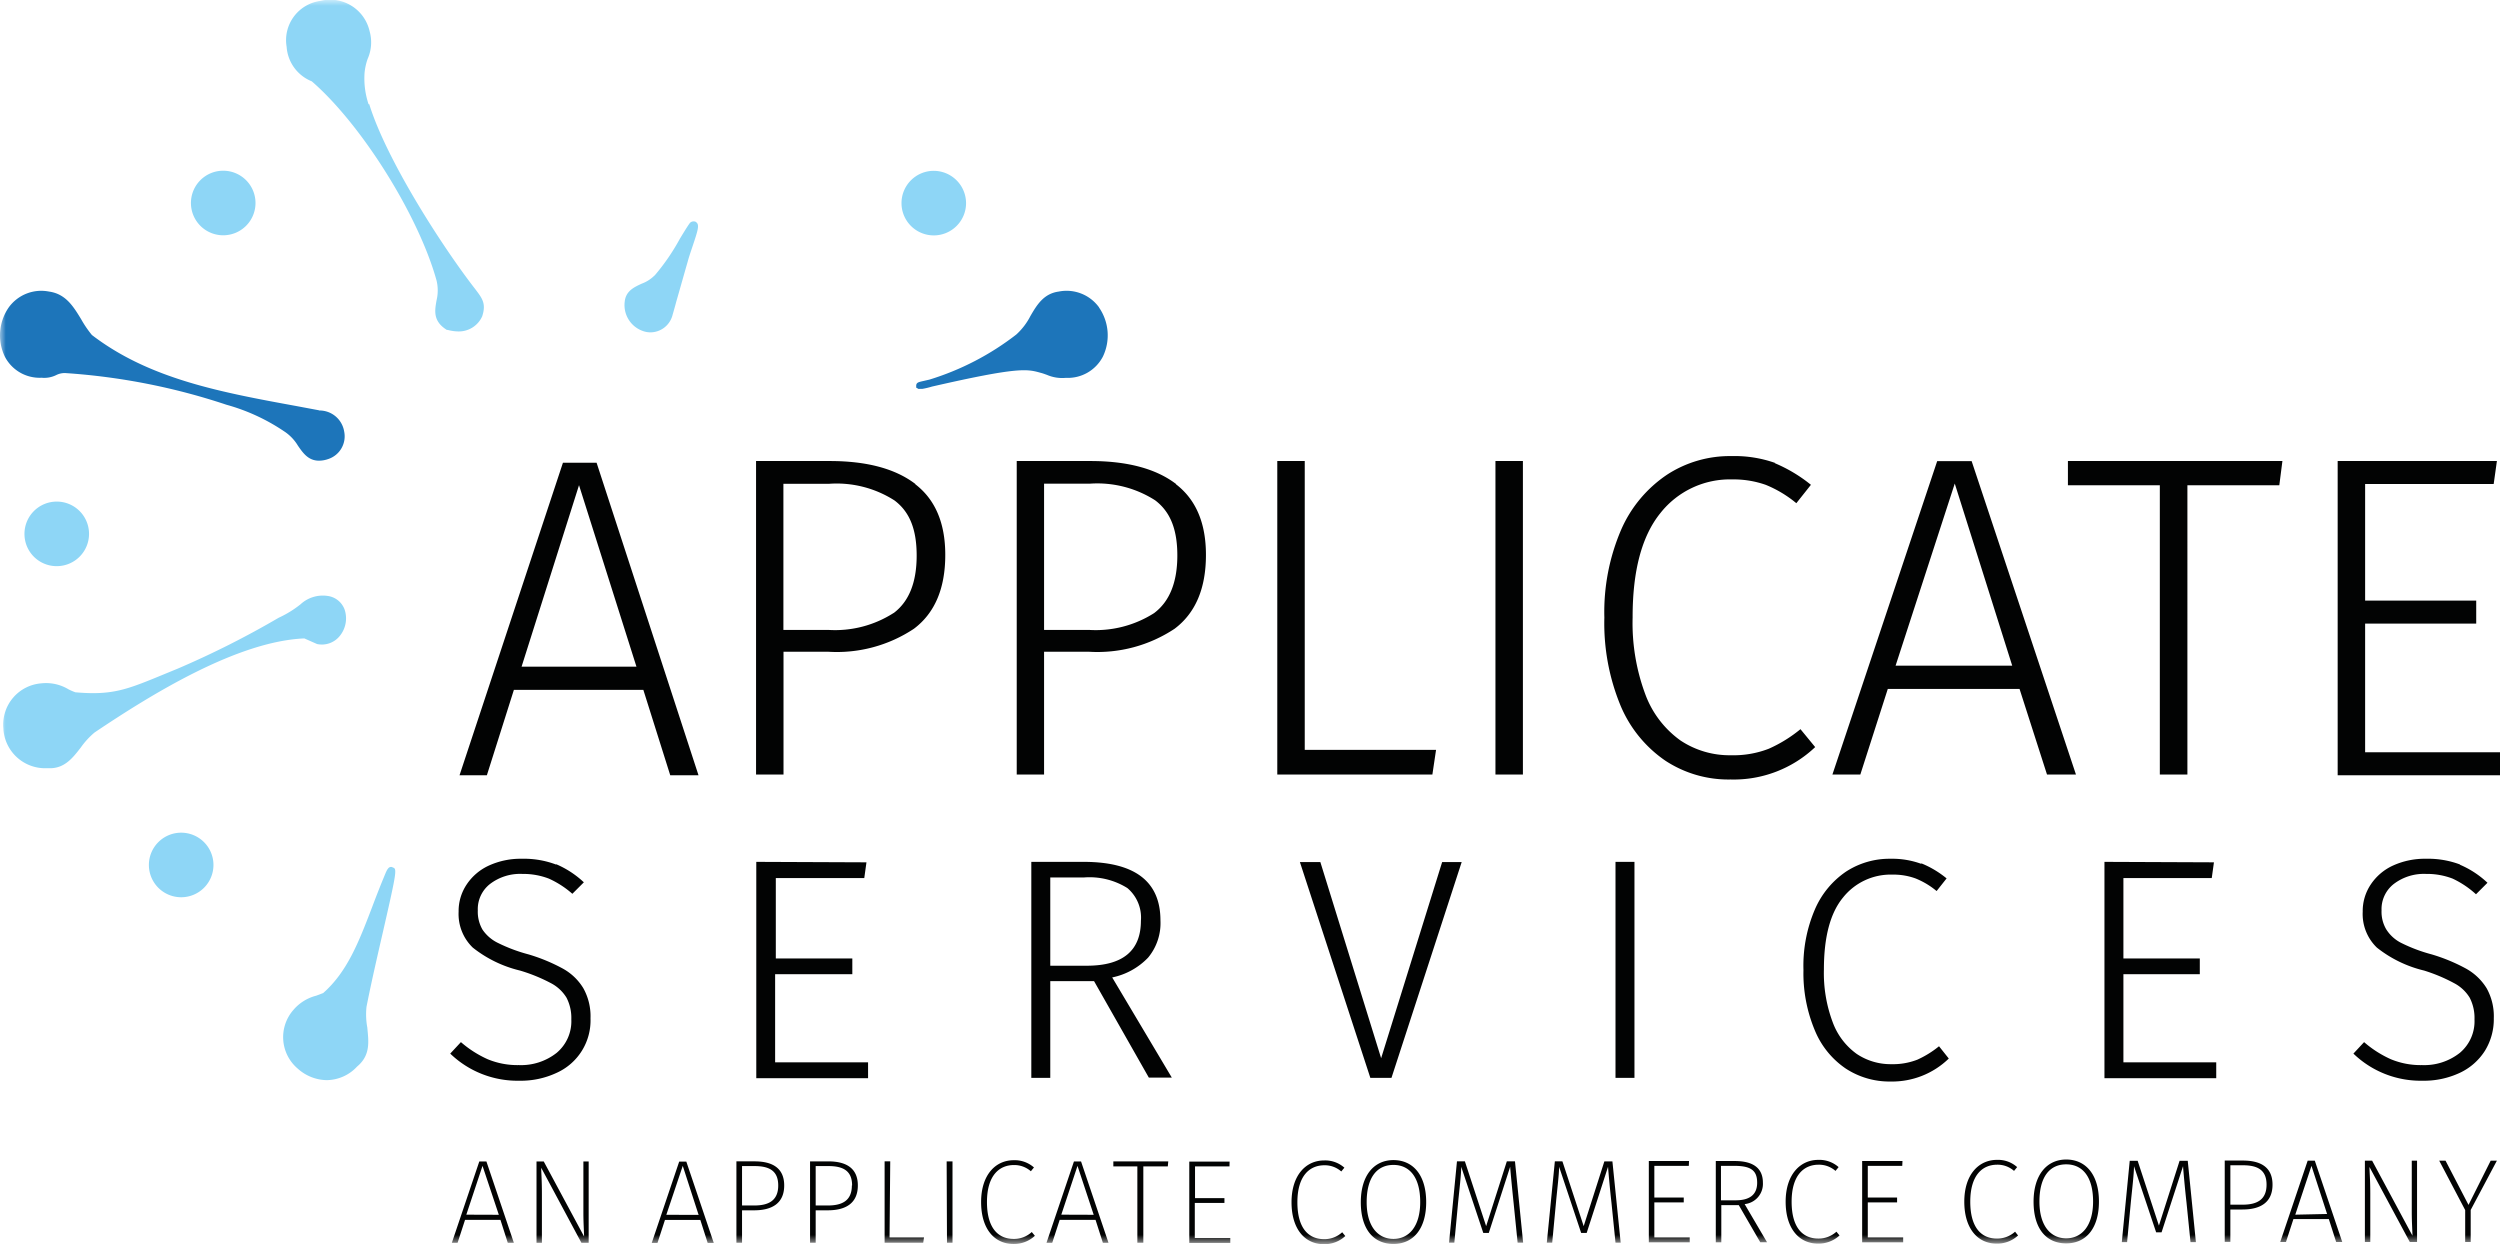
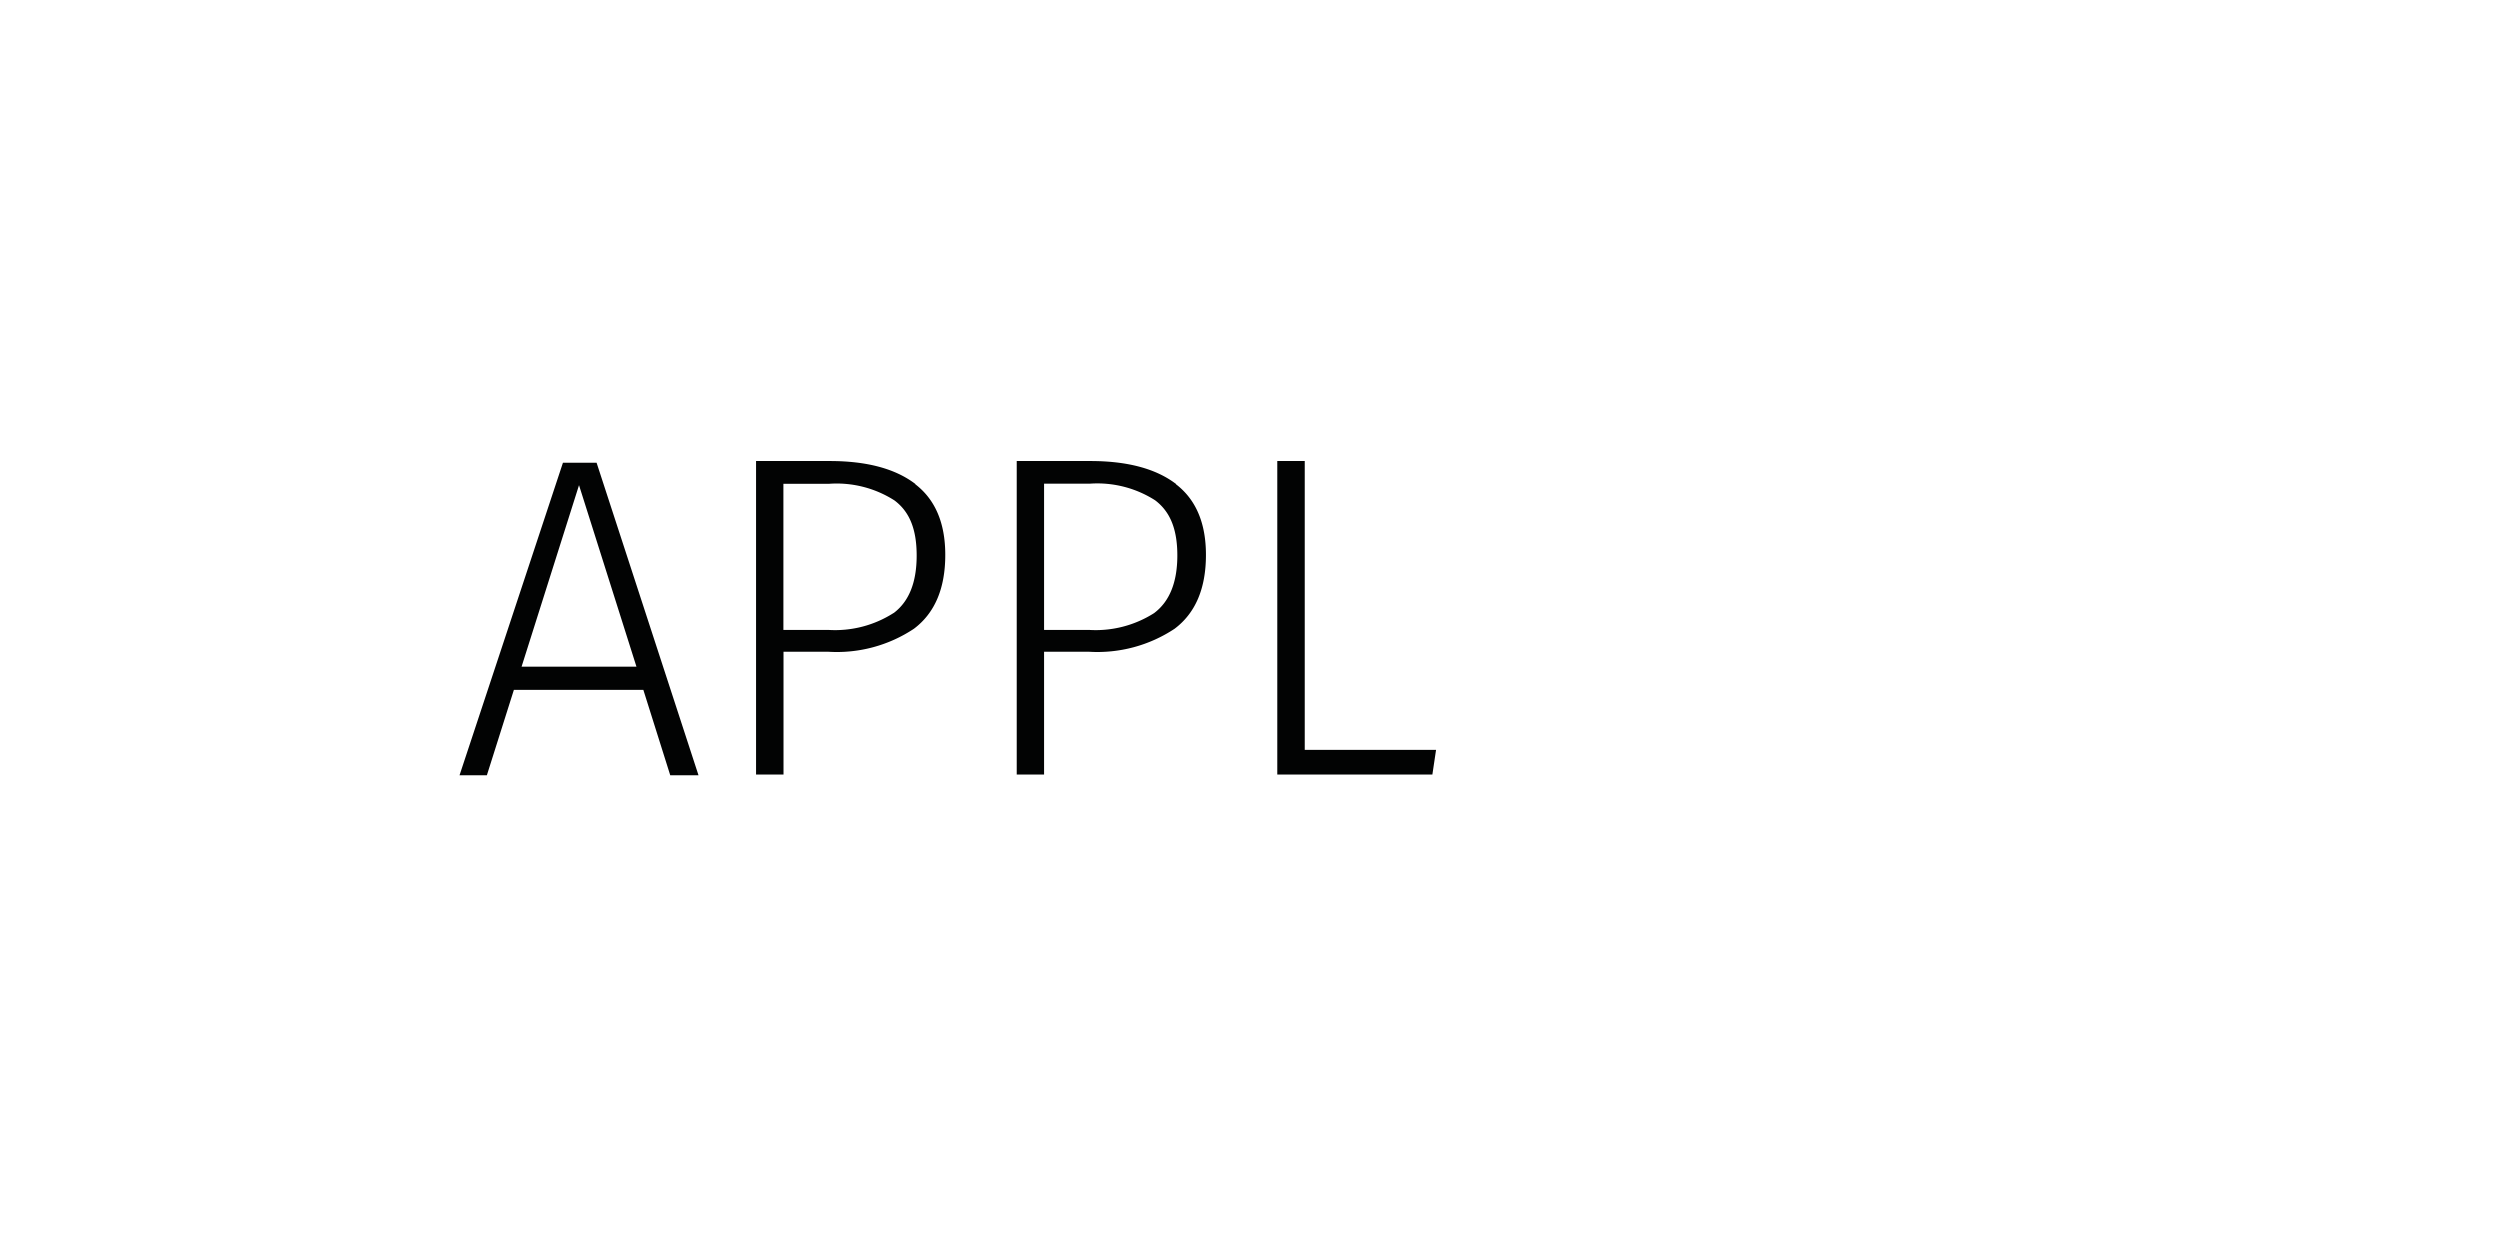
<svg xmlns="http://www.w3.org/2000/svg" id="Layer_1" data-name="Layer 1" viewBox="0 0 217.61 108.28">
  <defs>
    <style>.cls-1{fill:#fff;}.cls-1,.cls-2,.cls-4,.cls-5{fill-rule:evenodd;}.cls-2{fill:#020303;}.cls-3{mask:url(#mask);}.cls-4{fill:#1d75ba;}.cls-5{fill:#8ed6f6;}</style>
    <mask id="mask" x="0" y="0" width="225.2" height="108.28" maskUnits="userSpaceOnUse">
      <g transform="translate(0 -0.52)">
        <g id="prefix_b" data-name="prefix  b">
-           <path id="prefix_a" data-name="prefix  a" class="cls-1" d="M0,108.8H225.2V.52H0Z" />
-         </g>
+           </g>
      </g>
    </mask>
  </defs>
  <path class="cls-2" d="M45.4,58.55h10l-5-15.8-5,15.8ZM58.34,68,56,60.57H44.73L42.38,68H40l9-27.2h2.93L60.8,68ZM77.79,53.88c1.33-1,2-2.66,2-5s-.64-3.83-1.93-4.8a9.34,9.34,0,0,0-5.67-1.45h-4V55.35h3.9a9.45,9.45,0,0,0,5.69-1.47m1.89-11.21q2.61,2,2.61,6.15,0,4.38-2.73,6.43a12.11,12.11,0,0,1-7.46,2H68.2V67.94H65.81V40.65h6.41c3.24,0,5.72.67,7.46,2m20.8,11.22c1.32-1,2-2.66,2-5s-.65-3.83-1.93-4.8a9.34,9.34,0,0,0-5.67-1.45h-4V55.35h3.9a9.47,9.47,0,0,0,5.69-1.47m1.89-11.21q2.61,2,2.61,6.15,0,4.38-2.73,6.43a12.15,12.15,0,0,1-7.46,2h-3.9V67.94H88.5V40.65h6.41q4.84,0,7.46,2m11.2-2V65.79H125l-.32,2.15H111.18V40.65Z" transform="translate(0 -0.52)" />
  <g class="cls-3">
-     <path class="cls-2" d="M130.17,67.94h2.39V40.65h-2.39Zm24.3-27.11a12.94,12.94,0,0,1,3.16,1.89l-1.27,1.6a10.13,10.13,0,0,0-2.67-1.6,8.44,8.44,0,0,0-2.9-.47,7.71,7.71,0,0,0-6.27,2.94q-2.42,3-2.41,9.08a17.75,17.75,0,0,0,1.11,6.7,8.6,8.6,0,0,0,3.05,4,7.71,7.71,0,0,0,4.4,1.29,8.49,8.49,0,0,0,3.3-.57,12,12,0,0,0,2.75-1.7L158,65.55a10.3,10.3,0,0,1-7.36,2.82,10,10,0,0,1-5.67-1.63,10.9,10.9,0,0,1-3.91-4.8,18.75,18.75,0,0,1-1.41-7.66,18.13,18.13,0,0,1,1.47-7.67,11.11,11.11,0,0,1,4-4.78,10,10,0,0,1,5.59-1.61,10.59,10.59,0,0,1,3.84.61M165,58.46h10.15l-5-15.85L165,58.46Zm13.18,9.48-2.39-7.45H164.32l-2.39,7.45H159.5l9.12-27.28h3l9.08,27.28Zm20.49-27.29-.27,2.11h-8V67.94H188V42.76H180V40.65Zm18.67,0-.28,2H205.87V52.8h9.67v2h-9.67V66h11.74v2H203.48V40.65ZM48.4,75.74a8.23,8.23,0,0,1,2.42,1.58l-1,1A8.15,8.15,0,0,0,47.78,77a6.2,6.2,0,0,0-2.3-.41,4.32,4.32,0,0,0-2.82.87,2.78,2.78,0,0,0-1.07,2.31A3.1,3.1,0,0,0,42,81.44a3.42,3.42,0,0,0,1.33,1.15,14,14,0,0,0,2.66,1,15.32,15.32,0,0,1,3,1.24,4.78,4.78,0,0,1,1.78,1.7,5,5,0,0,1,.63,2.63,5,5,0,0,1-2.94,4.74,7.35,7.35,0,0,1-3.27.69,8.42,8.42,0,0,1-6-2.36l.93-1a9.41,9.41,0,0,0,2.33,1.49,6.75,6.75,0,0,0,2.71.51,5,5,0,0,0,3.3-1.07,3.59,3.59,0,0,0,1.27-2.91,3.83,3.83,0,0,0-.42-1.89,3.47,3.47,0,0,0-1.37-1.27A14.6,14.6,0,0,0,45.26,85a10.55,10.55,0,0,1-4.11-2,4.06,4.06,0,0,1-1.23-3.12,4.15,4.15,0,0,1,.7-2.37,4.63,4.63,0,0,1,1.94-1.65,6.64,6.64,0,0,1,2.86-.59,7.91,7.91,0,0,1,3,.51m27-.2-.19,1.37h-7.7v7h6.66v1.37H67.47v7.67h8.09v1.38H65.83V75.54Zm19.18,9q4.71,0,4.71-3.92a3.36,3.36,0,0,0-1.18-2.84,6.22,6.22,0,0,0-3.8-.92H91.42v7.68Zm.63,1.34H91.42v8.42H89.77V75.54h4.55q6.69,0,6.69,5.1a4.7,4.7,0,0,1-1.07,3.23,6,6,0,0,1-3.13,1.73L102,94.32H100Zm32-10.36-6.11,18.78h-1.84l-6.13-18.78h1.78l5.29,17.07,5.31-17.07Zm13.39,18.78h1.65V75.54h-1.65Zm26.65-18.66a8.48,8.48,0,0,1,2.17,1.3l-.87,1.1a6.87,6.87,0,0,0-1.84-1.1,5.63,5.63,0,0,0-2-.33,5.3,5.3,0,0,0-4.31,2c-1.11,1.35-1.66,3.44-1.66,6.25a12.17,12.17,0,0,0,.77,4.61,5.89,5.89,0,0,0,2.09,2.75,5.29,5.29,0,0,0,3,.89,5.88,5.88,0,0,0,2.27-.39,8.53,8.53,0,0,0,1.89-1.17l.85,1.07a7.08,7.08,0,0,1-5.07,2,6.94,6.94,0,0,1-3.9-1.13,7.41,7.41,0,0,1-2.68-3.3,12.86,12.86,0,0,1-1-5.28,12.43,12.43,0,0,1,1-5.28,7.6,7.6,0,0,1,2.72-3.29,6.93,6.93,0,0,1,3.85-1.11,7.39,7.39,0,0,1,2.65.43m25.51-.12-.19,1.37h-7.69v7h6.65v1.37h-6.65v7.67h8.08v1.38h-9.73V75.54Zm21.39.2a8.11,8.11,0,0,1,2.42,1.58l-1,1A8.15,8.15,0,0,0,213.49,77a6.16,6.16,0,0,0-2.3-.41,4.32,4.32,0,0,0-2.82.87,2.78,2.78,0,0,0-1.07,2.31,3,3,0,0,0,.4,1.63A3.28,3.28,0,0,0,209,82.59a13.83,13.83,0,0,0,2.65,1,15.32,15.32,0,0,1,3,1.24,4.88,4.88,0,0,1,1.79,1.7,5,5,0,0,1,.63,2.63,5.23,5.23,0,0,1-.77,2.82,5.18,5.18,0,0,1-2.18,1.92,7.35,7.35,0,0,1-3.27.69,8.42,8.42,0,0,1-6-2.36l.93-1a9.41,9.41,0,0,0,2.33,1.49,6.75,6.75,0,0,0,2.71.51,5,5,0,0,0,3.3-1.07,3.59,3.59,0,0,0,1.27-2.91,3.83,3.83,0,0,0-.42-1.89,3.47,3.47,0,0,0-1.37-1.27A14.6,14.6,0,0,0,211,85a10.55,10.55,0,0,1-4.11-2,4.06,4.06,0,0,1-1.23-3.12,4.15,4.15,0,0,1,.7-2.37,4.63,4.63,0,0,1,1.94-1.65,6.67,6.67,0,0,1,2.86-.59,7.91,7.91,0,0,1,3,.51M43.42,106.26,42,102l-1.41,4.25Zm.14.44H40.48l-.65,2h-.5l2.39-7.08h.62l2.39,7.08H44.2l-.64-2Zm7.68,2h-.63l-3.5-6.53c0,.45.06,1.06.06,2.31v4.22H46.7v-7.08h.63l3.51,6.53c0-.34-.06-1.14-.06-2.07v-4.46h.46Zm9.57-2.43L59.43,102,58,106.26Zm.15.44H57.88l-.65,2h-.5l2.39-7.08h.62l2.39,7.08H61.6Zm6.78-3c0-1.25-.74-1.69-2.06-1.69H64.59v3.43h1.07c1.22,0,2.08-.41,2.08-1.74m.52,0c0,1.57-1.09,2.16-2.61,2.16H64.59v2.82H64.1v-7.08h1.58c1.63,0,2.58.64,2.58,2.1m5.91,0c0-1.25-.74-1.69-2.06-1.69H71v3.43h1.07c1.22,0,2.08-.41,2.08-1.74m.52,0c0,1.57-1.09,2.16-2.61,2.16H71v2.82h-.49v-7.08h1.58c1.63,0,2.58.64,2.58,2.1m2.76,4.52h3l-.07.46H77v-7.08h.49Zm5,.46h.48v-7.08H82.4ZM90,102.14l-.27.33a2.18,2.18,0,0,0-1.47-.54c-1.29,0-2.35.92-2.35,3.22s1,3.21,2.32,3.21a2.27,2.27,0,0,0,1.58-.6l.27.33a2.66,2.66,0,0,1-1.87.71c-1.62,0-2.81-1.27-2.81-3.65s1.27-3.64,2.83-3.64a2.53,2.53,0,0,1,1.77.63m5.2,4.12L93.79,102l-1.41,4.25Zm.14.44H92.24l-.65,2h-.5l2.39-7.08h.62l2.39,7.08H96l-.64-2Zm6.31-4.65H99.52v6.64H99v-6.64H96.91v-.44h4.78Zm5.37,0h-3v2.76h2.56v.42H104v3.05h3.09v.43h-3.57v-7.08h3.51Zm10,.11-.27.33a2.16,2.16,0,0,0-1.47-.54c-1.29,0-2.35.92-2.35,3.22s1,3.21,2.32,3.21a2.26,2.26,0,0,0,1.58-.6l.27.33a2.65,2.65,0,0,1-1.87.71c-1.61,0-2.81-1.27-2.81-3.65s1.27-3.64,2.83-3.64a2.51,2.51,0,0,1,1.77.63m1.94,3c0,2.14,1,3.2,2.33,3.2s2.33-1.06,2.33-3.21-.92-3.23-2.33-3.23-2.33,1.06-2.33,3.24m5.18,0c0,2.32-1.12,3.64-2.85,3.64s-2.84-1.28-2.84-3.63,1.16-3.67,2.84-3.67,2.85,1.27,2.85,3.66m8.44,3.53h-.48l-.35-3.46c-.12-1.15-.25-2.48-.3-3.15l-1.86,5.76h-.48l-1.92-5.76c0,.67-.16,2-.27,3.1l-.33,3.51h-.46l.69-7.08h.69l1.85,5.64,1.8-5.64h.71Zm8.52,0h-.48l-.35-3.46c-.13-1.15-.25-2.48-.3-3.15l-1.86,5.76h-.48l-1.92-5.76c0,.67-.17,2-.27,3.1l-.33,3.51h-.47l.7-7.08H136l1.85,5.64,1.8-5.64h.7l.72,7.08ZM147,102h-3v2.76h2.56v.42h-2.56v3.05h3.08v.43h-3.56v-7.08h3.5Zm4.08,3c1.18,0,1.87-.46,1.87-1.53s-.54-1.47-2-1.47h-1.15v3Zm.28.42h-1.53v3.24h-.48v-7.08H151c1.67,0,2.45.67,2.45,1.89a1.77,1.77,0,0,1-1.59,1.86l1.95,3.32h-.59l-1.87-3.23Zm8.68-3.31-.27.33a2.18,2.18,0,0,0-1.47-.54c-1.29,0-2.35.92-2.35,3.22s1,3.21,2.32,3.21a2.29,2.29,0,0,0,1.58-.6l.27.33a2.68,2.68,0,0,1-1.87.71c-1.62,0-2.82-1.27-2.82-3.65s1.28-3.64,2.84-3.64a2.53,2.53,0,0,1,1.77.63m5.54-.11h-3v2.76h2.55v.42h-2.55v3.05h3.08v.43h-3.57v-7.08h3.51Zm10,.11-.27.33a2.16,2.16,0,0,0-1.47-.54c-1.29,0-2.34.92-2.34,3.22s1,3.21,2.31,3.21a2.3,2.3,0,0,0,1.59-.6l.26.33a2.65,2.65,0,0,1-1.87.71c-1.61,0-2.81-1.27-2.81-3.65s1.27-3.64,2.84-3.64a2.49,2.49,0,0,1,1.76.63m1.94,3c0,2.14,1,3.2,2.33,3.2s2.34-1.06,2.34-3.21-.92-3.23-2.34-3.23-2.33,1.06-2.33,3.24m5.18,0c0,2.32-1.11,3.64-2.85,3.64s-2.84-1.28-2.84-3.63,1.17-3.67,2.84-3.67,2.85,1.27,2.85,3.66m8.44,3.53h-.47l-.35-3.46c-.13-1.15-.25-2.48-.3-3.15l-1.87,5.76h-.47l-1.93-5.76c0,.67-.16,2-.27,3.1l-.33,3.51h-.46l.69-7.08h.69l1.85,5.64,1.8-5.64h.71l.71,7.08Zm6.15-5c0-1.25-.74-1.69-2.06-1.69h-1.09v3.43h1.07c1.22,0,2.08-.41,2.08-1.74m.52,0c0,1.57-1.09,2.16-2.61,2.16h-1.06v2.82h-.49v-7.08h1.58c1.63,0,2.58.64,2.58,2.1m4.75,2.55L201.2,102l-1.41,4.25Zm.15.44h-3.08l-.65,2h-.5l2.39-7.08h.62l2.39,7.08h-.53l-.64-2Zm7.68,2h-.63l-3.51-6.53c0,.45.07,1.06.07,2.31v4.22h-.47v-7.08h.63l3.51,6.53c0-.34-.06-1.14-.06-2.07v-4.46h.46Zm4.67-2.79v2.79h-.48v-2.78l-2.26-4.3h.55l2,3.85,1.93-3.85h.54Z" transform="translate(0 -0.52)" />
-   </g>
+     </g>
  <g class="cls-3">
-     <path class="cls-4" d="M95.67,27.28a3.49,3.49,0,0,0-3.52-1.38c-1.31.18-1.9,1.17-2.46,2.13a5.64,5.64,0,0,1-1.23,1.61,23.68,23.68,0,0,1-7.55,3.92l-.52.12c-.44.1-.6.13-.64.37l0,.21.19.11a.23.23,0,0,0,.11,0h.23a6.85,6.85,0,0,0,.84-.2c7.55-1.73,8.28-1.53,9.46-1.2.2.05.38.12.55.18a3.36,3.36,0,0,0,1.65.26h0A3.44,3.44,0,0,0,96,31.56a4.27,4.27,0,0,0-.34-4.28M27.75,36.23h0l-1.92-.36C19.21,34.66,13,33.51,8,29.68a9.32,9.32,0,0,1-.94-1.38c-.66-1.08-1.33-2.2-2.79-2.4A3.49,3.49,0,0,0,.76,27.28a4.27,4.27,0,0,0-.34,4.28,3.41,3.41,0,0,0,3.2,1.84h0a2.36,2.36,0,0,0,1.27-.23A1.63,1.63,0,0,1,5.78,33a56,56,0,0,1,13.93,2.75,17.15,17.15,0,0,1,5,2.3,3.86,3.86,0,0,1,1.22,1.26c.45.65.91,1.31,1.84,1.31a2.44,2.44,0,0,0,.79-.14,2.08,2.08,0,0,0,1.4-2.39,2.18,2.18,0,0,0-2.18-1.84" transform="translate(0 -0.52)" />
-   </g>
+     </g>
  <g class="cls-3">
-     <path class="cls-5" d="M34.16,76c-.35-.11-.49.25-.71.79-.39.94-.74,1.84-1.07,2.72-1.15,3-2.15,5.6-4.25,7.45l-.61.23a3.86,3.86,0,0,0-2,1.26,3.59,3.59,0,0,0,.4,5.09,3.86,3.86,0,0,0,2.52,1,3.65,3.65,0,0,0,2.64-1.18c1.2-1,1-2.2.89-3.41a6.29,6.29,0,0,1-.07-1.78c.39-2,.94-4.39,1.43-6.52,1.26-5.5,1.23-5.51.83-5.63M27.6,56.58a2,2,0,0,0,1.93-.65A2.42,2.42,0,0,0,30,53.59a1.83,1.83,0,0,0-1.5-1.2h0a2.86,2.86,0,0,0-2.34.73,9.12,9.12,0,0,1-1.9,1.17,78.77,78.77,0,0,1-8.79,4.43l-.85.35c-3.52,1.45-4.72,2-8.06,1.71a5.18,5.18,0,0,1-.6-.26A3.78,3.78,0,0,0,3.61,60,3.6,3.6,0,0,0,.29,63.88,3.64,3.64,0,0,0,4,67.39h0l.35,0c1.29,0,2-.92,2.68-1.8a6.88,6.88,0,0,1,1.2-1.31c5.06-3.4,12.45-7.94,18.26-8.19ZM19.43,21a2.81,2.81,0,1,0-2.81-2.8A2.81,2.81,0,0,0,19.43,21m61.85-5.61a2.81,2.81,0,1,0,2.81,2.81,2.82,2.82,0,0,0-2.81-2.81M15.77,73a2.81,2.81,0,1,0,2.81,2.81A2.81,2.81,0,0,0,15.77,73M4.94,49.8A2.81,2.81,0,1,0,2.13,47,2.8,2.8,0,0,0,4.94,49.8M60.6,19.85a.45.45,0,0,0-.56.09L60,20c-.18.25-.48.74-.82,1.3A18.59,18.59,0,0,1,57,24.48l-.06.05a3.06,3.06,0,0,1-1.08.68c-.65.3-1.38.63-1.48,1.55a2.39,2.39,0,0,0,1.73,2.62,1.91,1.91,0,0,0,.52.07,2,2,0,0,0,1.88-1.4c.13-.45.25-.87.36-1.29.29-1,.59-2.08,1-3.5.09-.35.25-.81.4-1.26.5-1.49.64-1.93.31-2.15M32.08,9.59a7.11,7.11,0,0,1-.35-2.69A5,5,0,0,1,32,5.65a3.57,3.57,0,0,0,.17-2.42A3.52,3.52,0,0,0,27.88.6a3.45,3.45,0,0,0-2.93,4,3.49,3.49,0,0,0,2.19,3C31.49,11.37,36.44,19.3,38,24.94a3.68,3.68,0,0,1,0,1.72c-.16.9-.33,1.82.9,2.58l.08,0a3.77,3.77,0,0,0,.91.13,2.23,2.23,0,0,0,2.08-1.31l0,0c.37-1.13,0-1.58-.63-2.41-2.93-3.78-7.72-11.27-9.2-16.06" transform="translate(0 -0.52)" />
-   </g>
+     </g>
</svg>